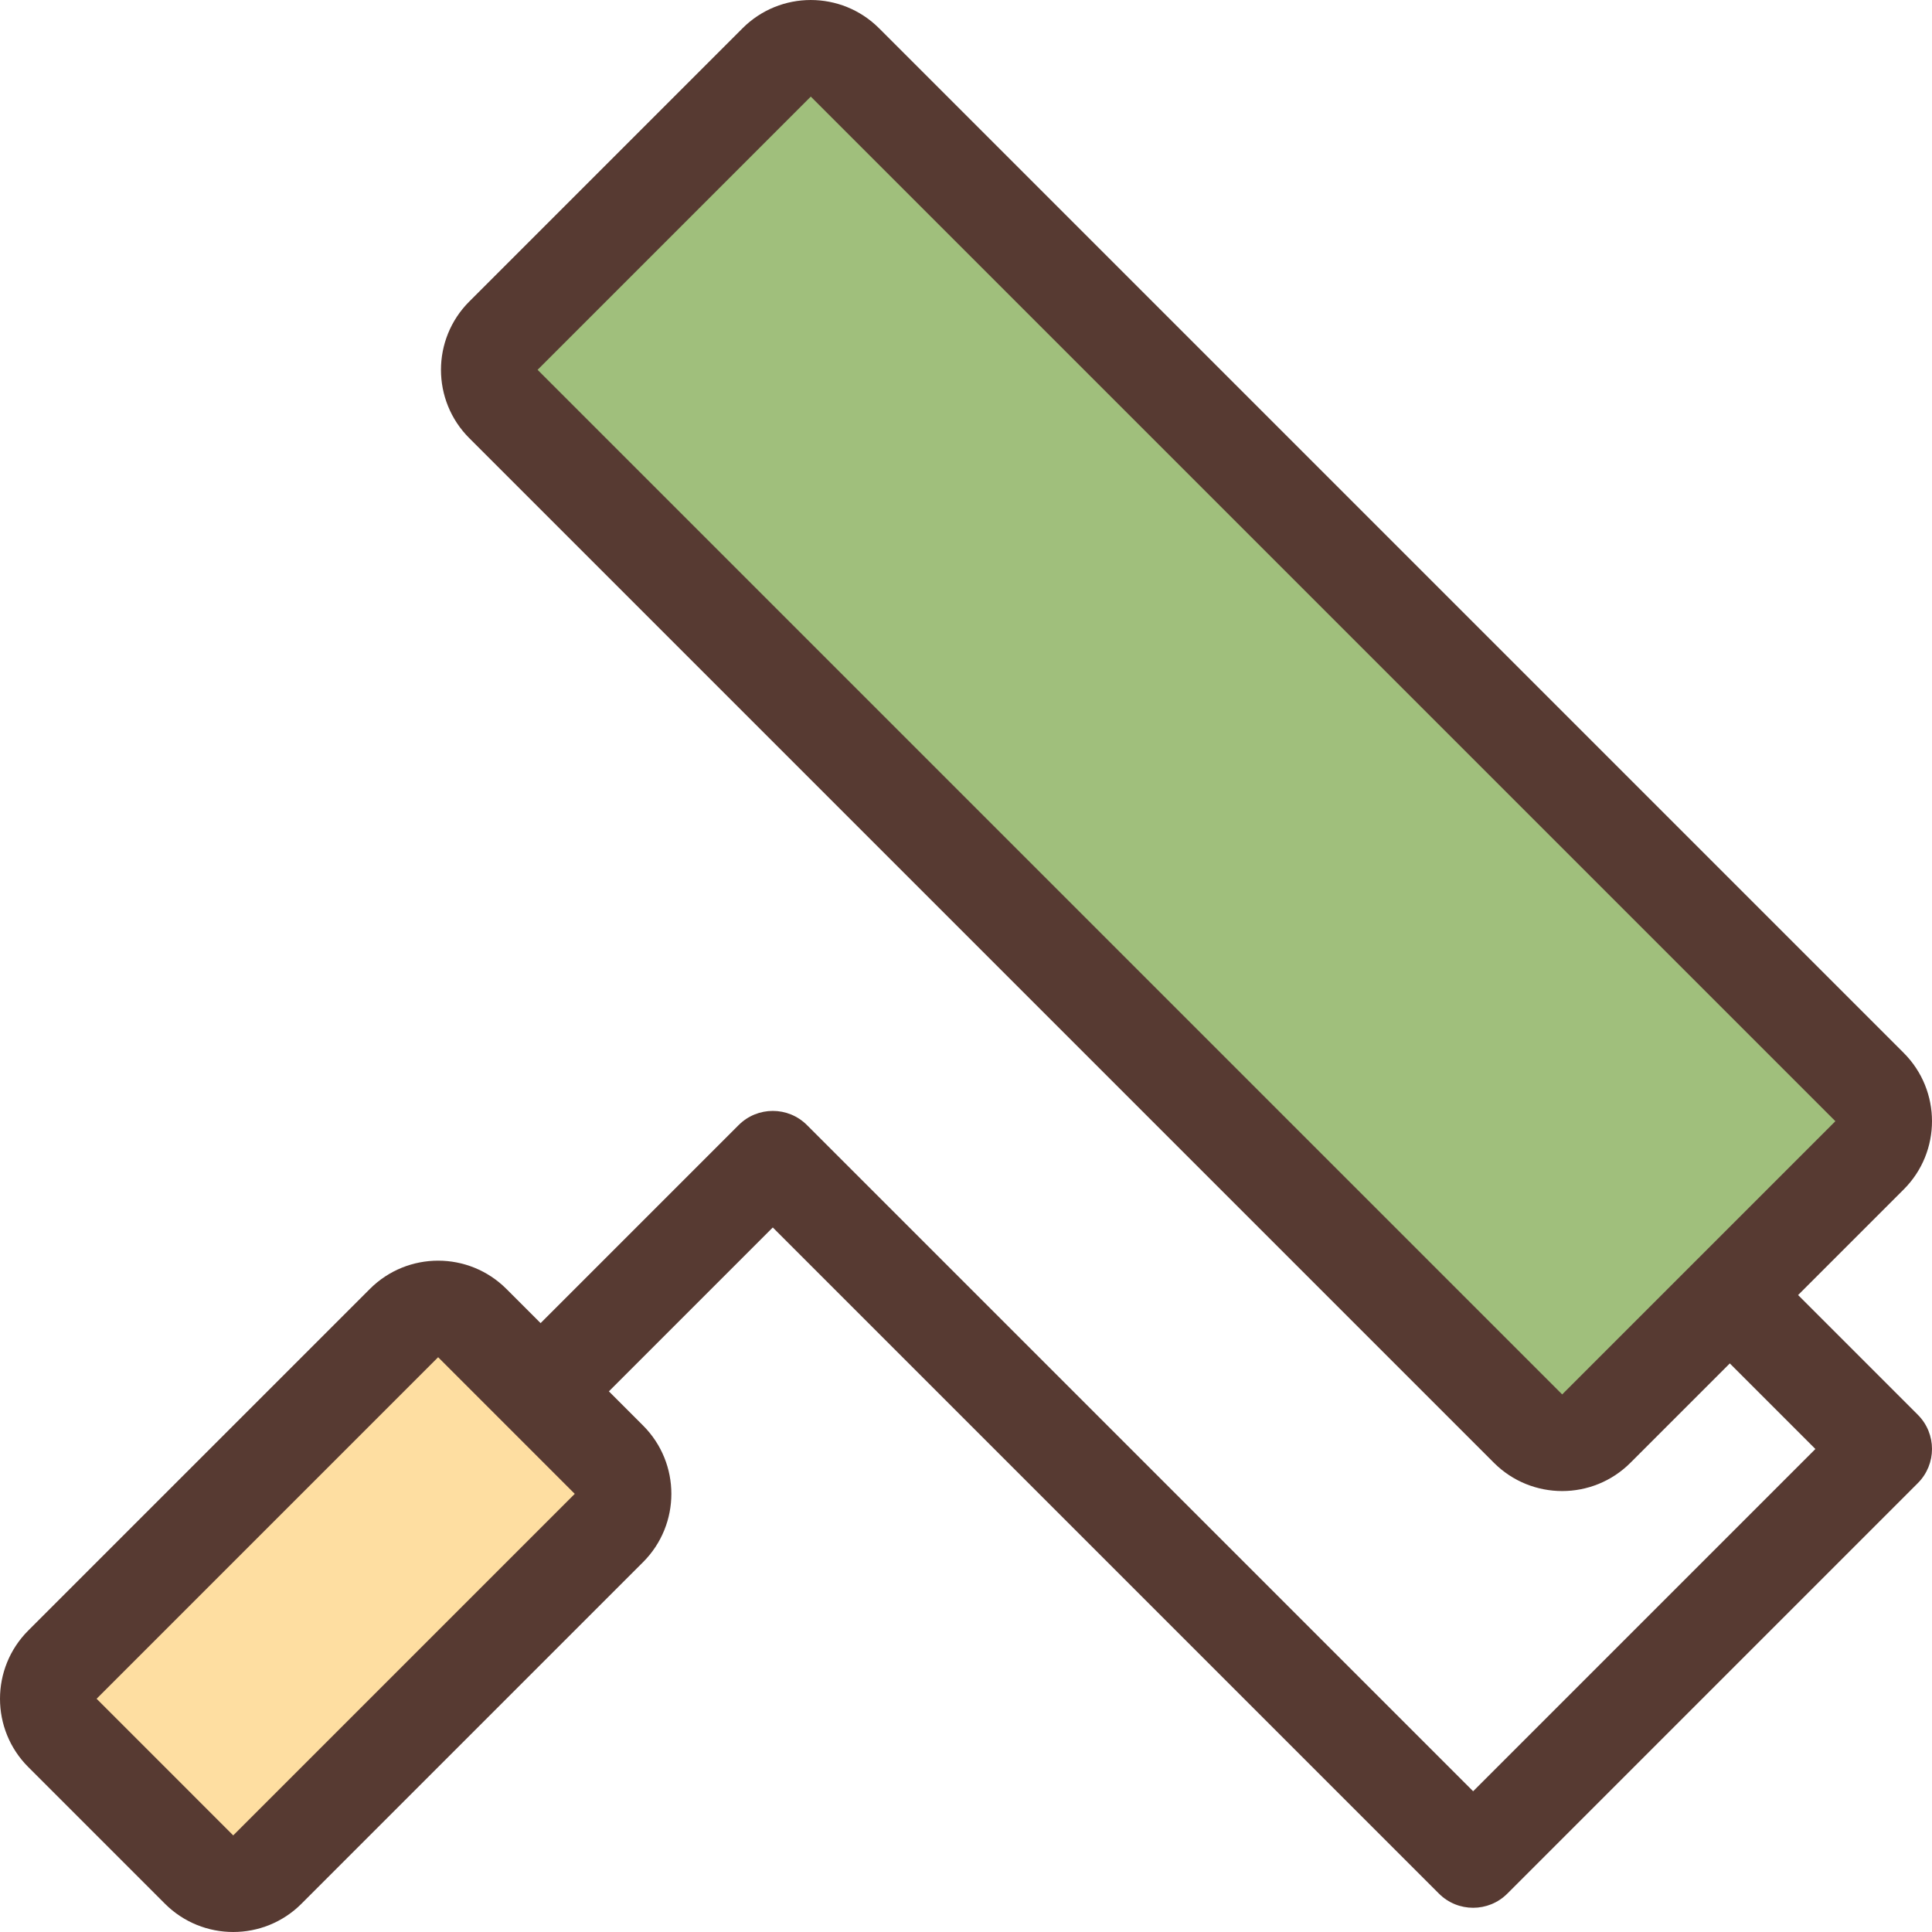
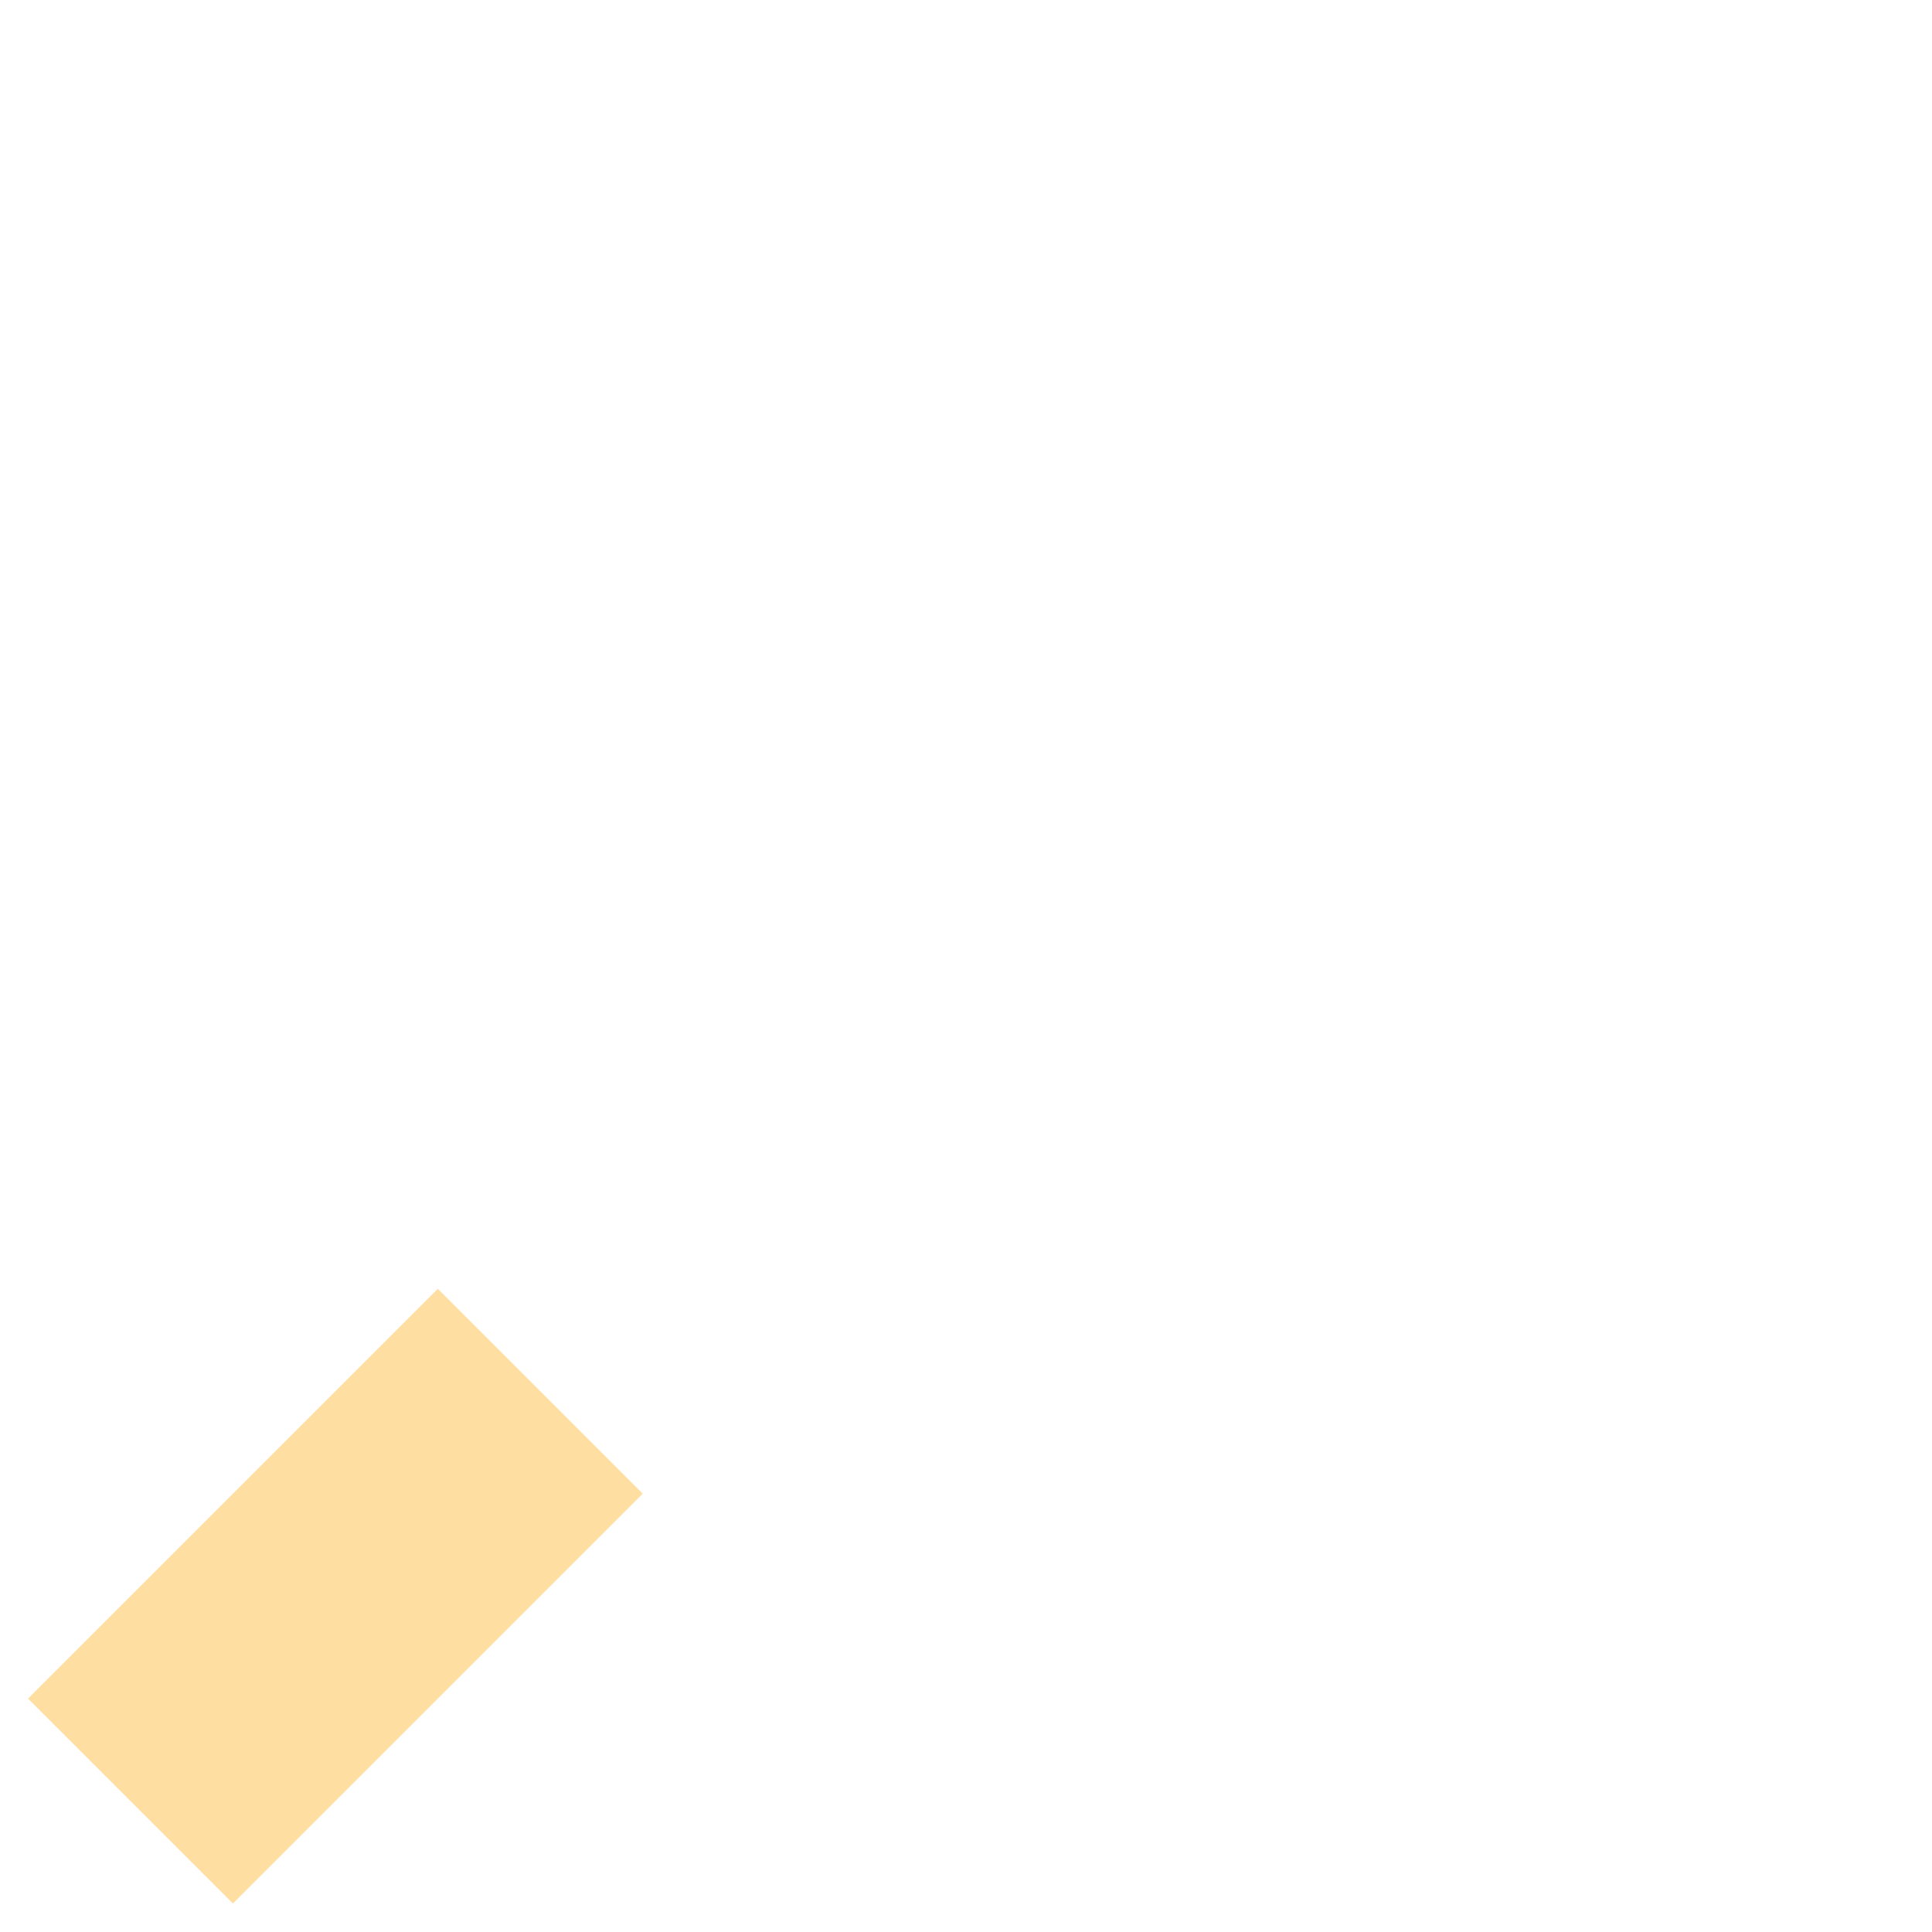
<svg xmlns="http://www.w3.org/2000/svg" version="1.1" id="Layer_1" viewBox="0 0 512.004 512.004" xml:space="preserve">
-   <rect x="250.397" y="-7.226" transform="matrix(0.707 -0.707 0.707 0.707 -47.62 280.179)" style="fill:#A0BF7C;" width="127.999" height="409.596" />
  <rect x="12.139" y="384.63" transform="matrix(0.707 -0.707 0.707 0.707 -273.077 186.791)" style="fill:#FEDEA1;" width="153.599" height="76.799" />
-   <path style="fill:#573A32;" d="M504.508,279.034L232.977,7.503c-5.001-5.001-11.554-7.501-18.108-7.501  c-6.554,0-13.107,2.5-18.099,7.501l-72.405,72.405c-10.001,10.001-10.001,26.206,0,36.207l271.531,271.531  c5.001,5.001,11.554,7.501,18.099,7.501s13.107-2.5,18.099-7.501l26.325-26.325l22.682,22.682L390.4,474.703L213.854,298.157  c-5.001-5.001-13.099-5.001-18.099,0l-52.489,52.489l-9.054-9.054c-5.001-5.001-11.554-7.501-18.099-7.501s-13.107,2.5-18.099,7.501  L7.501,432.096c-10.001,10.001-10.001,26.206,0,36.207l36.207,36.207c4.992,4.992,11.546,7.492,18.099,7.492  c6.554,0,13.107-2.5,18.099-7.501l90.513-90.513c10.001-10.001,10.001-26.206,0-36.207l-9.054-9.054l43.435-43.435l176.546,176.546  c2.5,2.5,5.777,3.746,9.054,3.746s6.554-1.246,9.054-3.746l108.8-108.8c5-5.001,5-13.099,0-18.099l-31.736-31.736l27.989-27.989  C514.5,305.239,514.5,289.026,504.508,279.034z M61.807,486.402L25.6,450.195l90.513-90.513l36.207,36.207L61.807,486.402z   M413.995,369.538L142.464,98.007l72.405-72.405L486.4,297.133L413.995,369.538z" />
</svg>